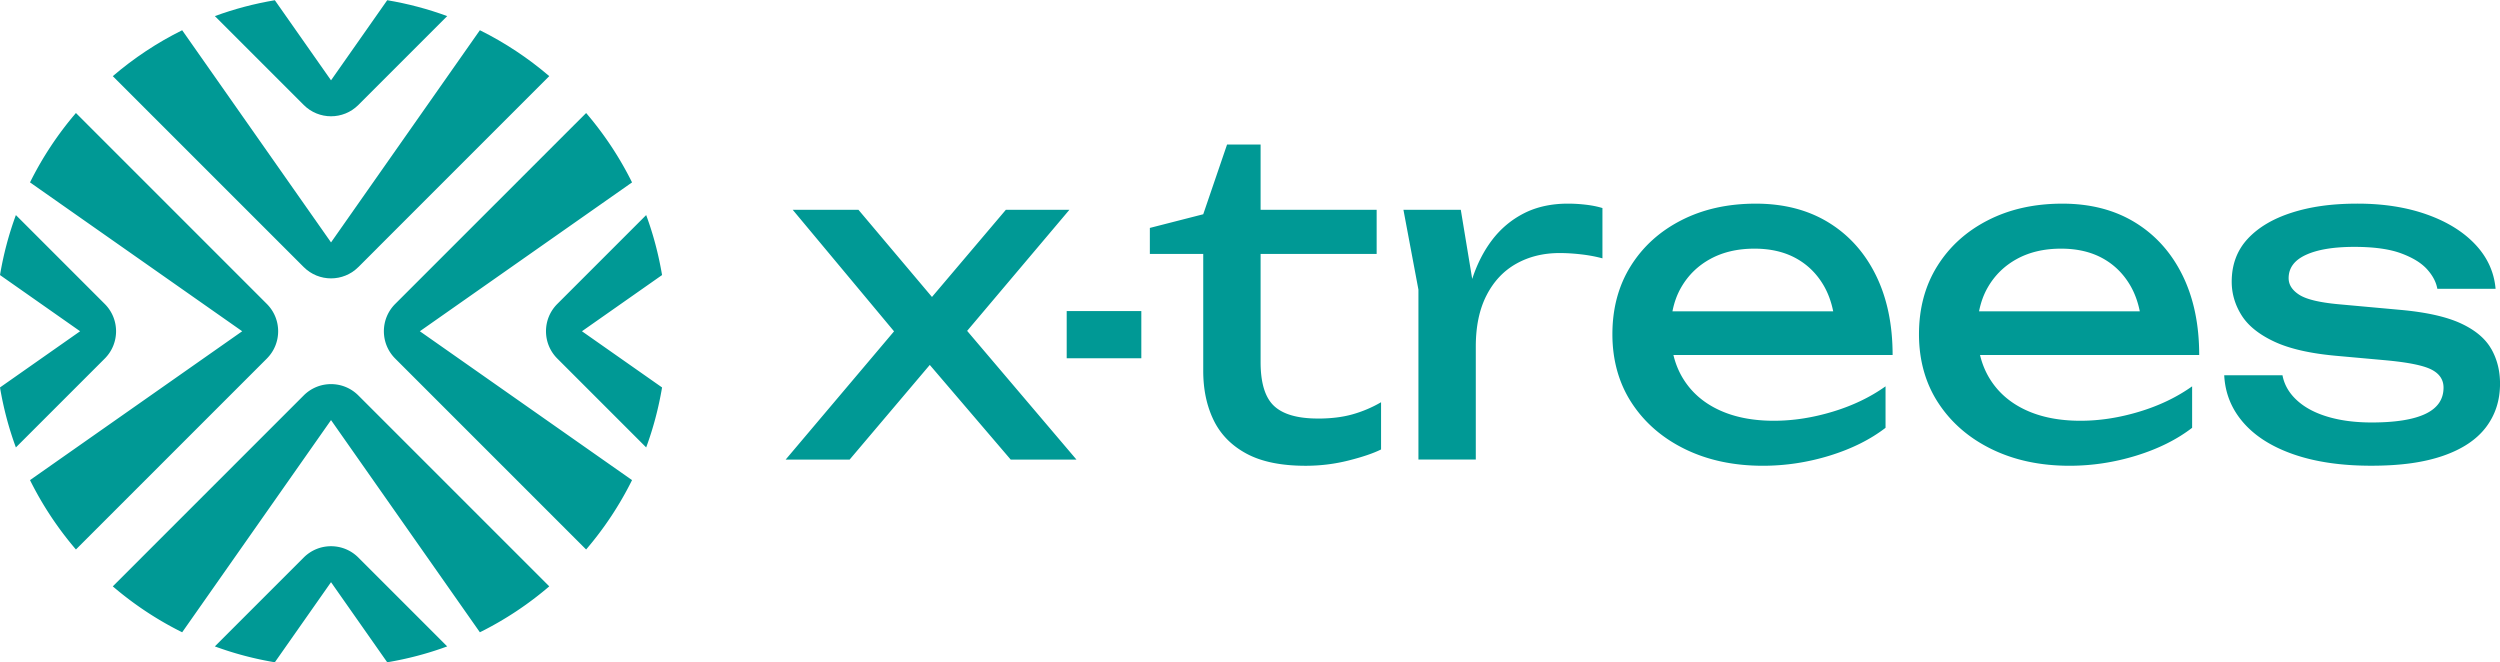
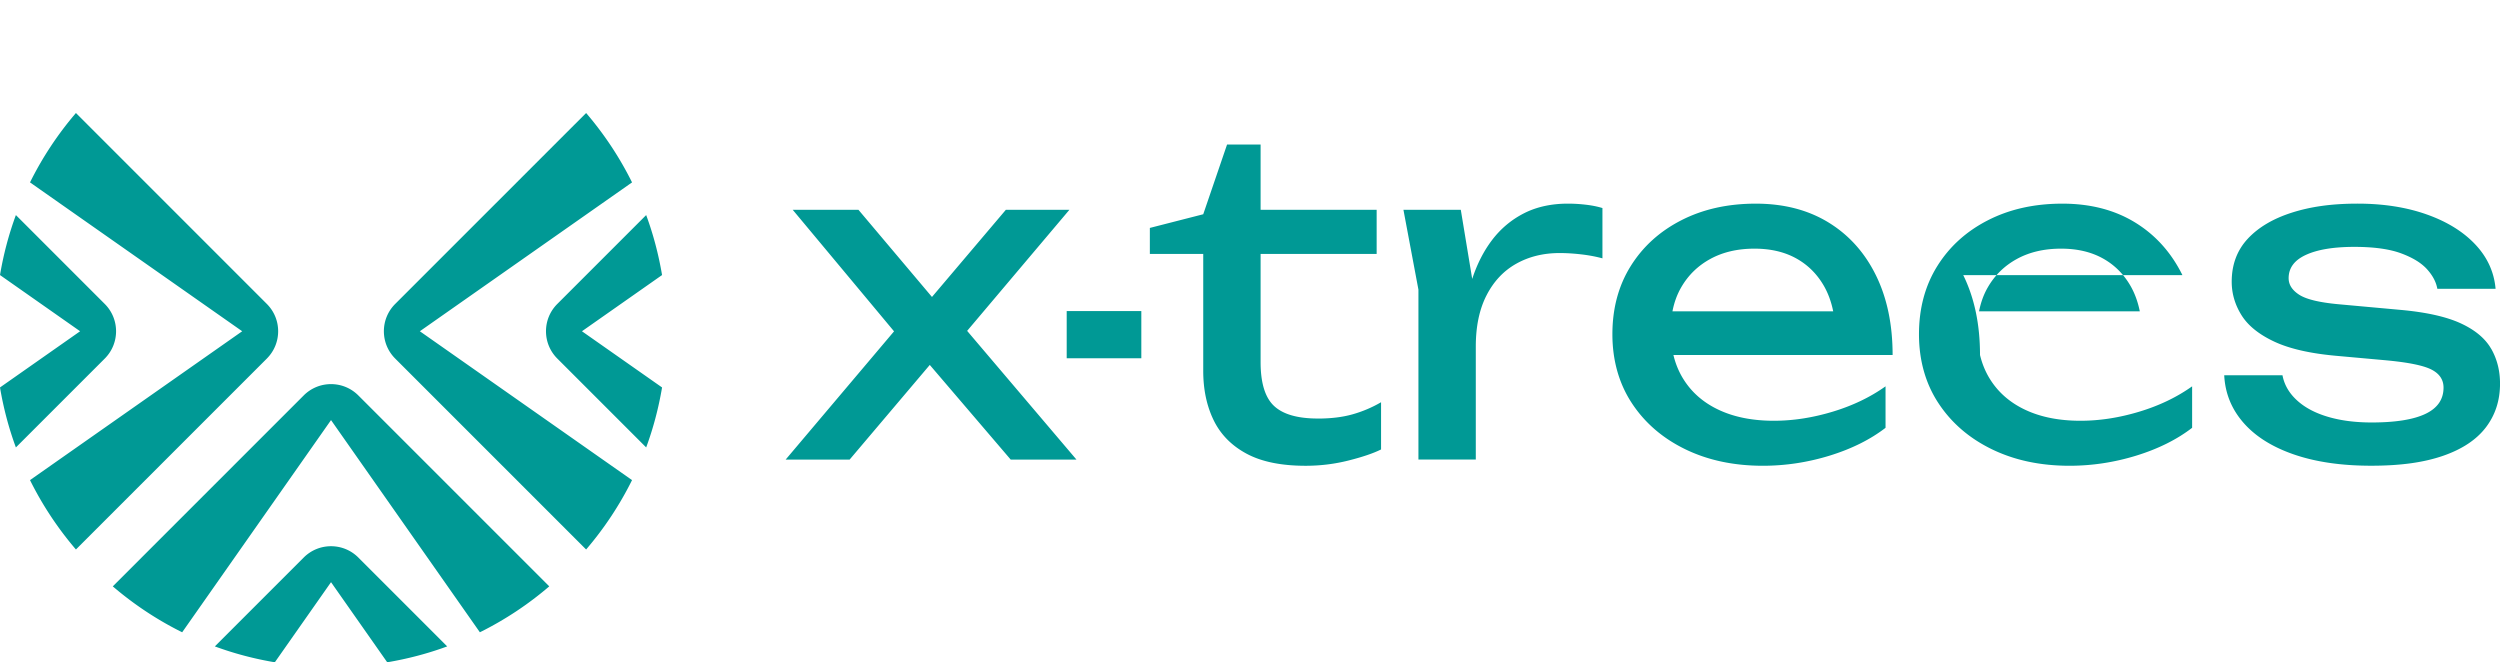
<svg xmlns="http://www.w3.org/2000/svg" viewBox="0 0 2000 530" fill="#009995">
-   <path d="M855.51 167.85h-50.83l-59.1 69.72-58.81-69.72h-52.59l81.06 97.22-86.71 102.59h51.18l64.12-75.72 64.73 75.72h52.6L773.71 264.7l81.8-96.85zm-2.15 81.02h59.7v37.77h-59.7zm201.01 85.96c-16.24 0-27.95-3.35-35.12-10.06-7.18-6.71-10.77-18.41-10.77-35.12v-86.49h92.84v-35.3h-92.84v-52.24h-26.83l-19.06 55.78-42.71 10.94v20.83h42.71v93.55c0 14.83 2.76 27.95 8.29 39.36 5.53 11.42 14.3 20.36 26.3 26.83s27.77 9.71 47.3 9.71c11.77 0 23.24-1.41 34.42-4.24 11.18-2.82 19.82-5.76 25.95-8.82v-37.77a98.28 98.28 0 0 1-22.95 9.71c-8 2.24-17.18 3.35-27.54 3.35zm200.05-171.92c-13.42 0-25.18 2.59-35.3 7.76-10.12 5.18-18.65 12.36-25.59 21.53-6.68 8.84-11.91 19.18-15.76 30.95l-9.13-55.31h-45.89l12 63.9v135.91h45.89v-90.37c0-16.24 2.88-29.95 8.65-41.13 5.76-11.17 13.71-19.59 23.83-25.24 10.11-5.65 21.65-8.47 34.59-8.47 5.41 0 11.18.35 17.3 1.06s11.77 1.77 16.94 3.18v-40.24c-3.77-1.17-8.12-2.06-13.06-2.65-4.94-.58-9.77-.88-14.47-.88zm246.25 57.19c-8.95-18.12-21.59-32.18-37.95-42.18s-35.72-15-58.07-15-42.19 4.41-59.48 13.24c-17.3 8.82-30.83 21.07-40.6 36.71-9.77 15.65-14.65 33.84-14.65 54.54s5.18 39.31 15.53 55.07c10.35 15.77 24.59 28.06 42.71 36.89 18.12 8.82 38.83 13.24 62.13 13.24 18.12 0 35.95-2.71 53.48-8.12s32.42-12.83 44.66-22.24v-33.18c-12.24 8.71-26.36 15.48-42.36 20.3-16.01 4.83-31.65 7.24-46.95 7.24-16.94 0-31.59-2.88-43.95-8.65-12.36-5.76-21.89-14.06-28.59-24.89-3.58-5.78-6.18-12.14-7.84-19.06h175.35c0-24.47-4.47-45.77-13.42-63.9zm-132.2-13.06c10-5.41 21.71-8.12 35.12-8.12 12.71 0 23.71 2.53 33.01 7.59 9.29 5.06 16.71 12.3 22.24 21.71 3.6 6.14 6.16 13.09 7.72 20.83h-128.59c1.36-7.04 3.69-13.47 7.03-19.24 5.65-9.76 13.47-17.35 23.48-22.77zm377.47 13.06c-8.95-18.12-21.59-32.18-37.95-42.18s-35.71-15-58.07-15-42.18 4.41-59.48 13.24c-17.3 8.82-30.83 21.07-40.6 36.71-9.77 15.65-14.65 33.84-14.65 54.54s5.17 39.31 15.53 55.07c10.35 15.77 24.59 28.06 42.71 36.89 18.12 8.82 38.83 13.24 62.13 13.24 18.12 0 35.95-2.71 53.48-8.12s32.42-12.83 44.66-22.24v-33.18c-12.24 8.71-26.36 15.48-42.36 20.3-16.01 4.83-31.66 7.24-46.95 7.24-16.94 0-31.59-2.88-43.95-8.65-12.36-5.76-21.89-14.06-28.59-24.89-3.58-5.78-6.17-12.14-7.84-19.06h175.35c0-24.47-4.47-45.77-13.41-63.9zm-132.2-13.06c10-5.41 21.71-8.12 35.13-8.12 12.71 0 23.71 2.53 33.01 7.59s16.71 12.3 22.24 21.71c3.6 6.14 6.16 13.09 7.72 20.83h-128.59c1.37-7.04 3.69-13.47 7.03-19.24 5.65-9.76 13.47-17.35 23.47-22.77zm379.2 72.01c-4.71-8.24-12.77-15-24.18-20.3-11.42-5.29-27.24-8.88-47.48-10.77l-50.48-4.59c-15.3-1.41-25.77-3.94-31.42-7.59s-8.47-8.06-8.47-13.24c0-8.24 4.64-14.47 13.94-18.71 9.29-4.24 22.18-6.35 38.65-6.35 15.53 0 27.94 1.71 37.24 5.12 9.29 3.42 16.24 7.65 20.83 12.71s7.35 10.3 8.3 15.71h46.6c-1.18-13.41-6.59-25.24-16.24-35.48s-22.59-18.24-38.83-24-34.72-8.65-55.42-8.65-37.54 2.42-52.6 7.24c-15.06 4.83-26.83 11.83-35.3 21-8.47 9.18-12.71 20.59-12.71 34.24 0 9.41 2.59 18.3 7.77 26.65 5.17 8.36 13.88 15.42 26.12 21.18 12.23 5.77 28.95 9.59 50.13 11.47l39.19 3.53c17.88 1.65 30.06 4.12 36.54 7.41 6.47 3.3 9.71 8.12 9.71 14.47 0 9.42-4.83 16.42-14.47 21-9.65 4.59-24.01 6.88-43.07 6.88-13.18 0-24.89-1.53-35.13-4.59-10.24-3.05-18.48-7.47-24.71-13.24-6.24-5.76-10.06-12.41-11.47-19.94h-46.6c.71 14.36 5.82 27 15.36 37.95 9.53 10.94 23 19.42 40.42 25.42 17.41 6 38 9 61.78 9s42.24-2.65 57.54-7.94c15.29-5.3 26.71-12.88 34.24-22.77s11.3-21.53 11.3-34.95c0-10.35-2.36-19.65-7.06-27.89zm-1779.46 7.79c12.06-12.06 12.06-31.62 0-43.68L60.74 90.41c-14.41 16.83-26.79 35.45-36.73 55.51L193.76 265 24.01 384.08c9.94 20.06 22.31 38.67 36.73 55.51l152.75-152.75zm-200.77 71.1l71.1-71.09c12.06-12.06 12.06-31.62 0-43.68l-71.1-71.11C7.04 187.44 2.79 203.49 0 220.04L64.09 265 0 309.96c2.79 16.55 7.04 32.6 12.71 47.98zm273.95-41.6c-12.06-12.06-31.62-12.06-43.68 0L90.23 469.09c16.83 14.41 35.45 26.79 55.51 36.73l119.08-169.75L383.9 505.82c20.06-9.94 38.67-22.31 55.51-36.73L286.66 316.34zm0 129.68c-12.06-12.06-31.62-12.06-43.68 0l-71.1 71.1c15.38 5.67 31.43 9.92 47.98 12.71l44.96-64.09 44.96 64.09c16.55-2.79 32.61-7.04 47.98-12.71l-71.1-71.1zm218.97-61.94L335.88 265l169.75-119.08c-9.94-20.06-22.31-38.67-36.73-55.51L316.15 243.16c-12.06 12.06-12.06 31.62 0 43.68L468.9 439.59c14.41-16.83 26.79-35.45 36.73-55.51zM465.56 265l64.09-44.96c-2.79-16.55-7.04-32.61-12.71-47.98l-71.1 71.1c-12.06 12.06-12.06 31.62 0 43.68l71.1 71.1c5.67-15.38 9.92-31.43 12.71-47.98L465.56 265z" />
-   <path d="M242.98 213.66c12.06 12.06 31.62 12.06 43.68 0L439.41 60.91c-16.83-14.41-35.45-26.79-55.51-36.73L264.82 193.93 145.74 24.19c-20.06 9.94-38.67 22.31-55.51 36.73l152.75 152.75zM171.89 12.88l71.1 71.1c12.06 12.06 31.62 12.06 43.68 0l71.09-71.1C342.38 7.21 326.33 2.96 309.78.17l-44.96 64.09L219.87.18c-16.55 2.79-32.61 7.04-47.98 12.71z" />
+   <path d="M855.51 167.85h-50.83l-59.1 69.72-58.81-69.72h-52.59l81.06 97.22-86.71 102.59h51.18l64.12-75.72 64.73 75.72h52.6L773.71 264.7l81.8-96.85zm-2.15 81.02h59.7v37.77h-59.7zm201.01 85.96c-16.24 0-27.95-3.35-35.12-10.06-7.18-6.71-10.77-18.41-10.77-35.12v-86.49h92.84v-35.3h-92.84v-52.24h-26.83l-19.06 55.78-42.71 10.94v20.83h42.71v93.55c0 14.83 2.76 27.95 8.29 39.36 5.53 11.42 14.3 20.36 26.3 26.83s27.77 9.71 47.3 9.71c11.77 0 23.24-1.41 34.42-4.24 11.18-2.82 19.82-5.76 25.95-8.82v-37.77a98.28 98.28 0 0 1-22.95 9.71c-8 2.24-17.18 3.35-27.54 3.35zm200.05-171.92c-13.42 0-25.18 2.59-35.3 7.76-10.12 5.18-18.65 12.36-25.59 21.53-6.68 8.84-11.91 19.18-15.76 30.95l-9.13-55.31h-45.89l12 63.9v135.91h45.89v-90.37c0-16.24 2.88-29.95 8.65-41.13 5.76-11.17 13.71-19.59 23.83-25.24 10.11-5.65 21.65-8.47 34.59-8.47 5.41 0 11.18.35 17.3 1.06s11.77 1.77 16.94 3.18v-40.24c-3.77-1.17-8.12-2.06-13.06-2.65-4.94-.58-9.77-.88-14.47-.88zm246.25 57.19c-8.95-18.12-21.59-32.18-37.95-42.18s-35.72-15-58.07-15-42.19 4.41-59.48 13.24c-17.3 8.82-30.83 21.07-40.6 36.71-9.77 15.65-14.65 33.84-14.65 54.54s5.18 39.31 15.53 55.07c10.35 15.77 24.59 28.06 42.71 36.89 18.12 8.82 38.83 13.24 62.13 13.24 18.12 0 35.95-2.71 53.48-8.12s32.42-12.83 44.66-22.24v-33.18c-12.24 8.71-26.36 15.48-42.36 20.3-16.01 4.83-31.65 7.24-46.95 7.24-16.94 0-31.59-2.88-43.95-8.65-12.36-5.76-21.89-14.06-28.59-24.89-3.58-5.78-6.18-12.14-7.84-19.06h175.35c0-24.47-4.47-45.77-13.42-63.9zm-132.2-13.06c10-5.41 21.71-8.12 35.12-8.12 12.71 0 23.71 2.53 33.01 7.59 9.29 5.06 16.71 12.3 22.24 21.71 3.6 6.14 6.16 13.09 7.72 20.83h-128.59c1.36-7.04 3.69-13.47 7.03-19.24 5.65-9.76 13.47-17.35 23.48-22.77zm377.47 13.06c-8.95-18.12-21.59-32.18-37.95-42.18s-35.71-15-58.07-15-42.18 4.41-59.48 13.24c-17.3 8.82-30.83 21.07-40.6 36.71-9.77 15.65-14.65 33.84-14.65 54.54s5.17 39.31 15.53 55.07c10.35 15.77 24.59 28.06 42.71 36.89 18.12 8.82 38.83 13.24 62.13 13.24 18.12 0 35.95-2.71 53.48-8.12s32.42-12.83 44.66-22.24v-33.18c-12.24 8.71-26.36 15.48-42.36 20.3-16.01 4.83-31.66 7.24-46.95 7.24-16.94 0-31.59-2.88-43.95-8.65-12.36-5.76-21.89-14.06-28.59-24.89-3.58-5.78-6.17-12.14-7.84-19.06c0-24.47-4.47-45.77-13.41-63.9zm-132.2-13.06c10-5.41 21.71-8.12 35.13-8.12 12.71 0 23.71 2.53 33.01 7.59s16.71 12.3 22.24 21.71c3.6 6.14 6.16 13.09 7.72 20.83h-128.59c1.37-7.04 3.69-13.47 7.03-19.24 5.65-9.76 13.47-17.35 23.47-22.77zm379.2 72.01c-4.71-8.24-12.77-15-24.18-20.3-11.42-5.29-27.24-8.88-47.48-10.77l-50.48-4.59c-15.3-1.41-25.77-3.94-31.42-7.59s-8.47-8.06-8.47-13.24c0-8.24 4.64-14.47 13.94-18.71 9.29-4.24 22.18-6.35 38.65-6.35 15.53 0 27.94 1.71 37.24 5.12 9.29 3.42 16.24 7.65 20.83 12.71s7.35 10.3 8.3 15.71h46.6c-1.18-13.41-6.59-25.24-16.24-35.48s-22.59-18.24-38.83-24-34.72-8.65-55.42-8.65-37.54 2.42-52.6 7.24c-15.06 4.83-26.83 11.83-35.3 21-8.47 9.18-12.71 20.59-12.71 34.24 0 9.41 2.59 18.3 7.77 26.65 5.17 8.36 13.88 15.42 26.12 21.18 12.23 5.77 28.95 9.59 50.13 11.47l39.19 3.53c17.88 1.65 30.06 4.12 36.54 7.41 6.47 3.3 9.71 8.12 9.71 14.47 0 9.42-4.83 16.42-14.47 21-9.65 4.59-24.01 6.88-43.07 6.88-13.18 0-24.89-1.53-35.13-4.59-10.24-3.05-18.48-7.47-24.71-13.24-6.24-5.76-10.06-12.41-11.47-19.94h-46.6c.71 14.36 5.82 27 15.36 37.95 9.53 10.94 23 19.42 40.42 25.42 17.41 6 38 9 61.78 9s42.24-2.65 57.54-7.94c15.29-5.3 26.71-12.88 34.24-22.77s11.3-21.53 11.3-34.95c0-10.35-2.36-19.65-7.06-27.89zm-1779.46 7.79c12.06-12.06 12.06-31.62 0-43.68L60.74 90.41c-14.41 16.83-26.79 35.45-36.73 55.51L193.76 265 24.01 384.08c9.94 20.06 22.31 38.67 36.73 55.51l152.75-152.75zm-200.77 71.1l71.1-71.09c12.06-12.06 12.06-31.62 0-43.68l-71.1-71.11C7.04 187.44 2.79 203.49 0 220.04L64.09 265 0 309.96c2.79 16.55 7.04 32.6 12.71 47.98zm273.95-41.6c-12.06-12.06-31.62-12.06-43.68 0L90.23 469.09c16.83 14.41 35.45 26.79 55.51 36.73l119.08-169.75L383.9 505.82c20.06-9.94 38.67-22.31 55.51-36.73L286.66 316.34zm0 129.68c-12.06-12.06-31.62-12.06-43.68 0l-71.1 71.1c15.38 5.67 31.43 9.92 47.98 12.71l44.96-64.09 44.96 64.09c16.55-2.79 32.61-7.04 47.98-12.71l-71.1-71.1zm218.97-61.94L335.88 265l169.75-119.08c-9.94-20.06-22.31-38.67-36.73-55.51L316.15 243.16c-12.06 12.06-12.06 31.62 0 43.68L468.9 439.59c14.41-16.83 26.79-35.45 36.73-55.51zM465.56 265l64.09-44.96c-2.79-16.55-7.04-32.61-12.71-47.98l-71.1 71.1c-12.06 12.06-12.06 31.62 0 43.68l71.1 71.1c5.67-15.38 9.92-31.43 12.71-47.98L465.56 265z" />
</svg>